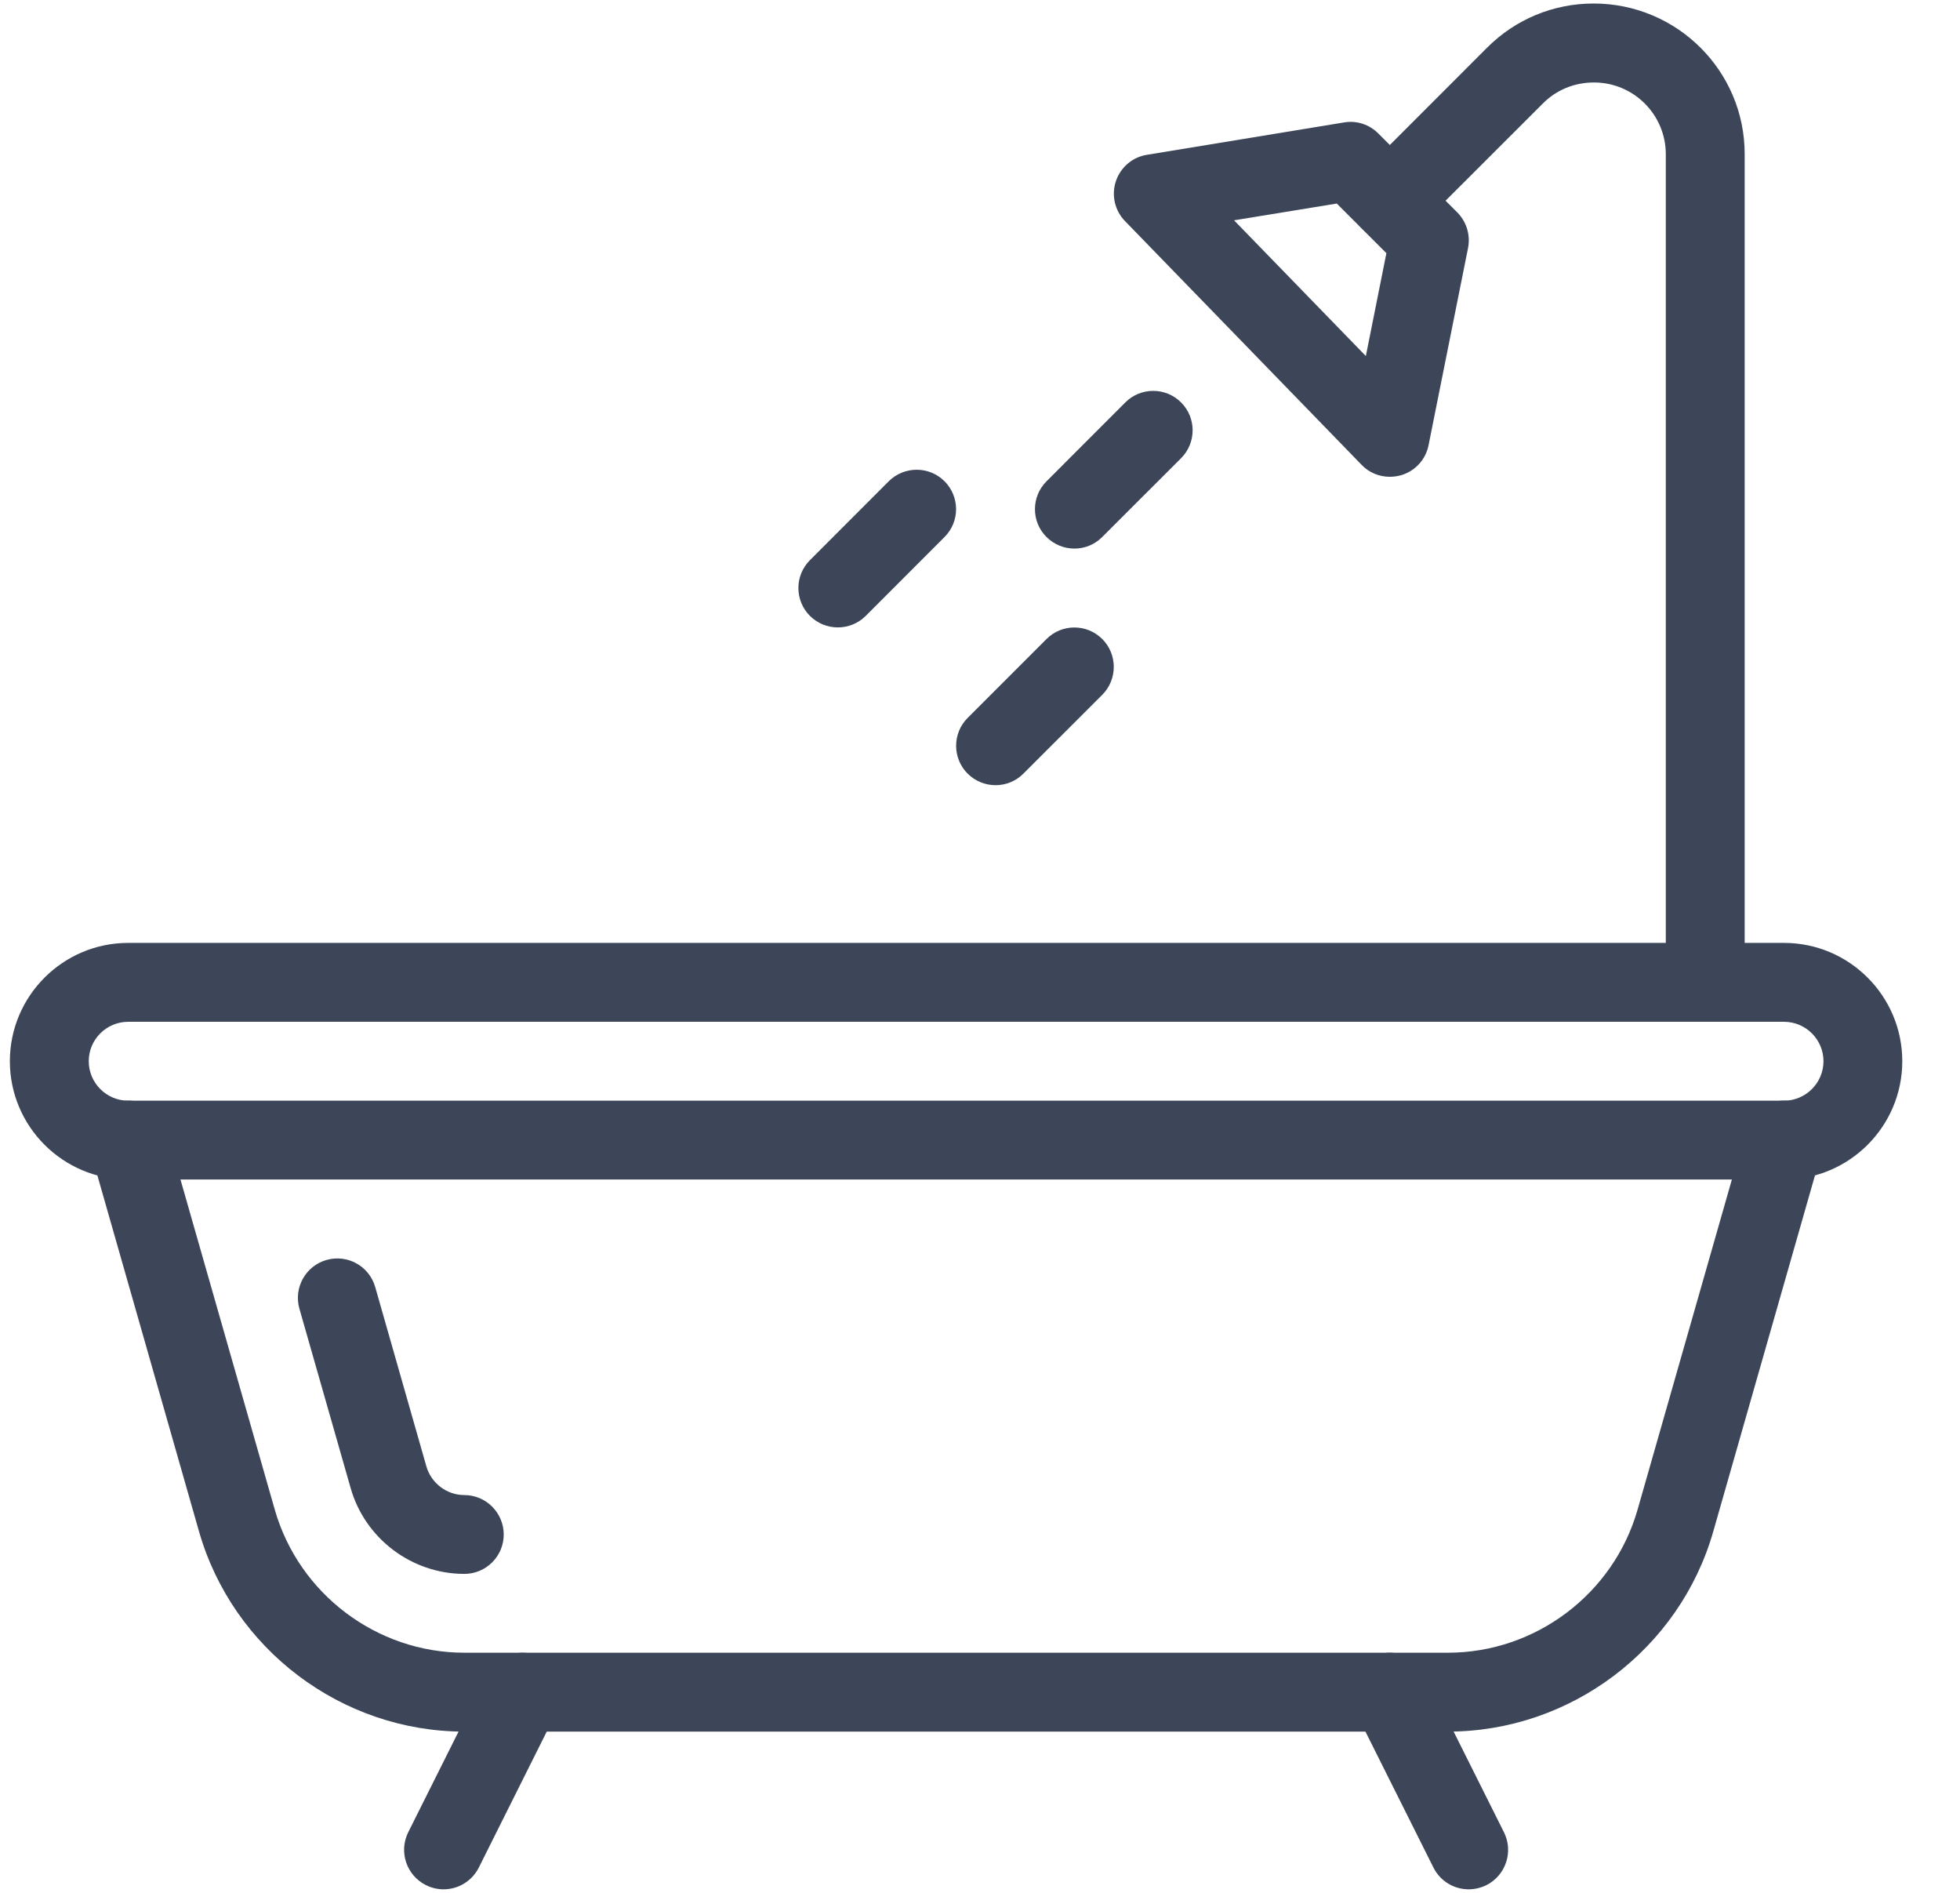
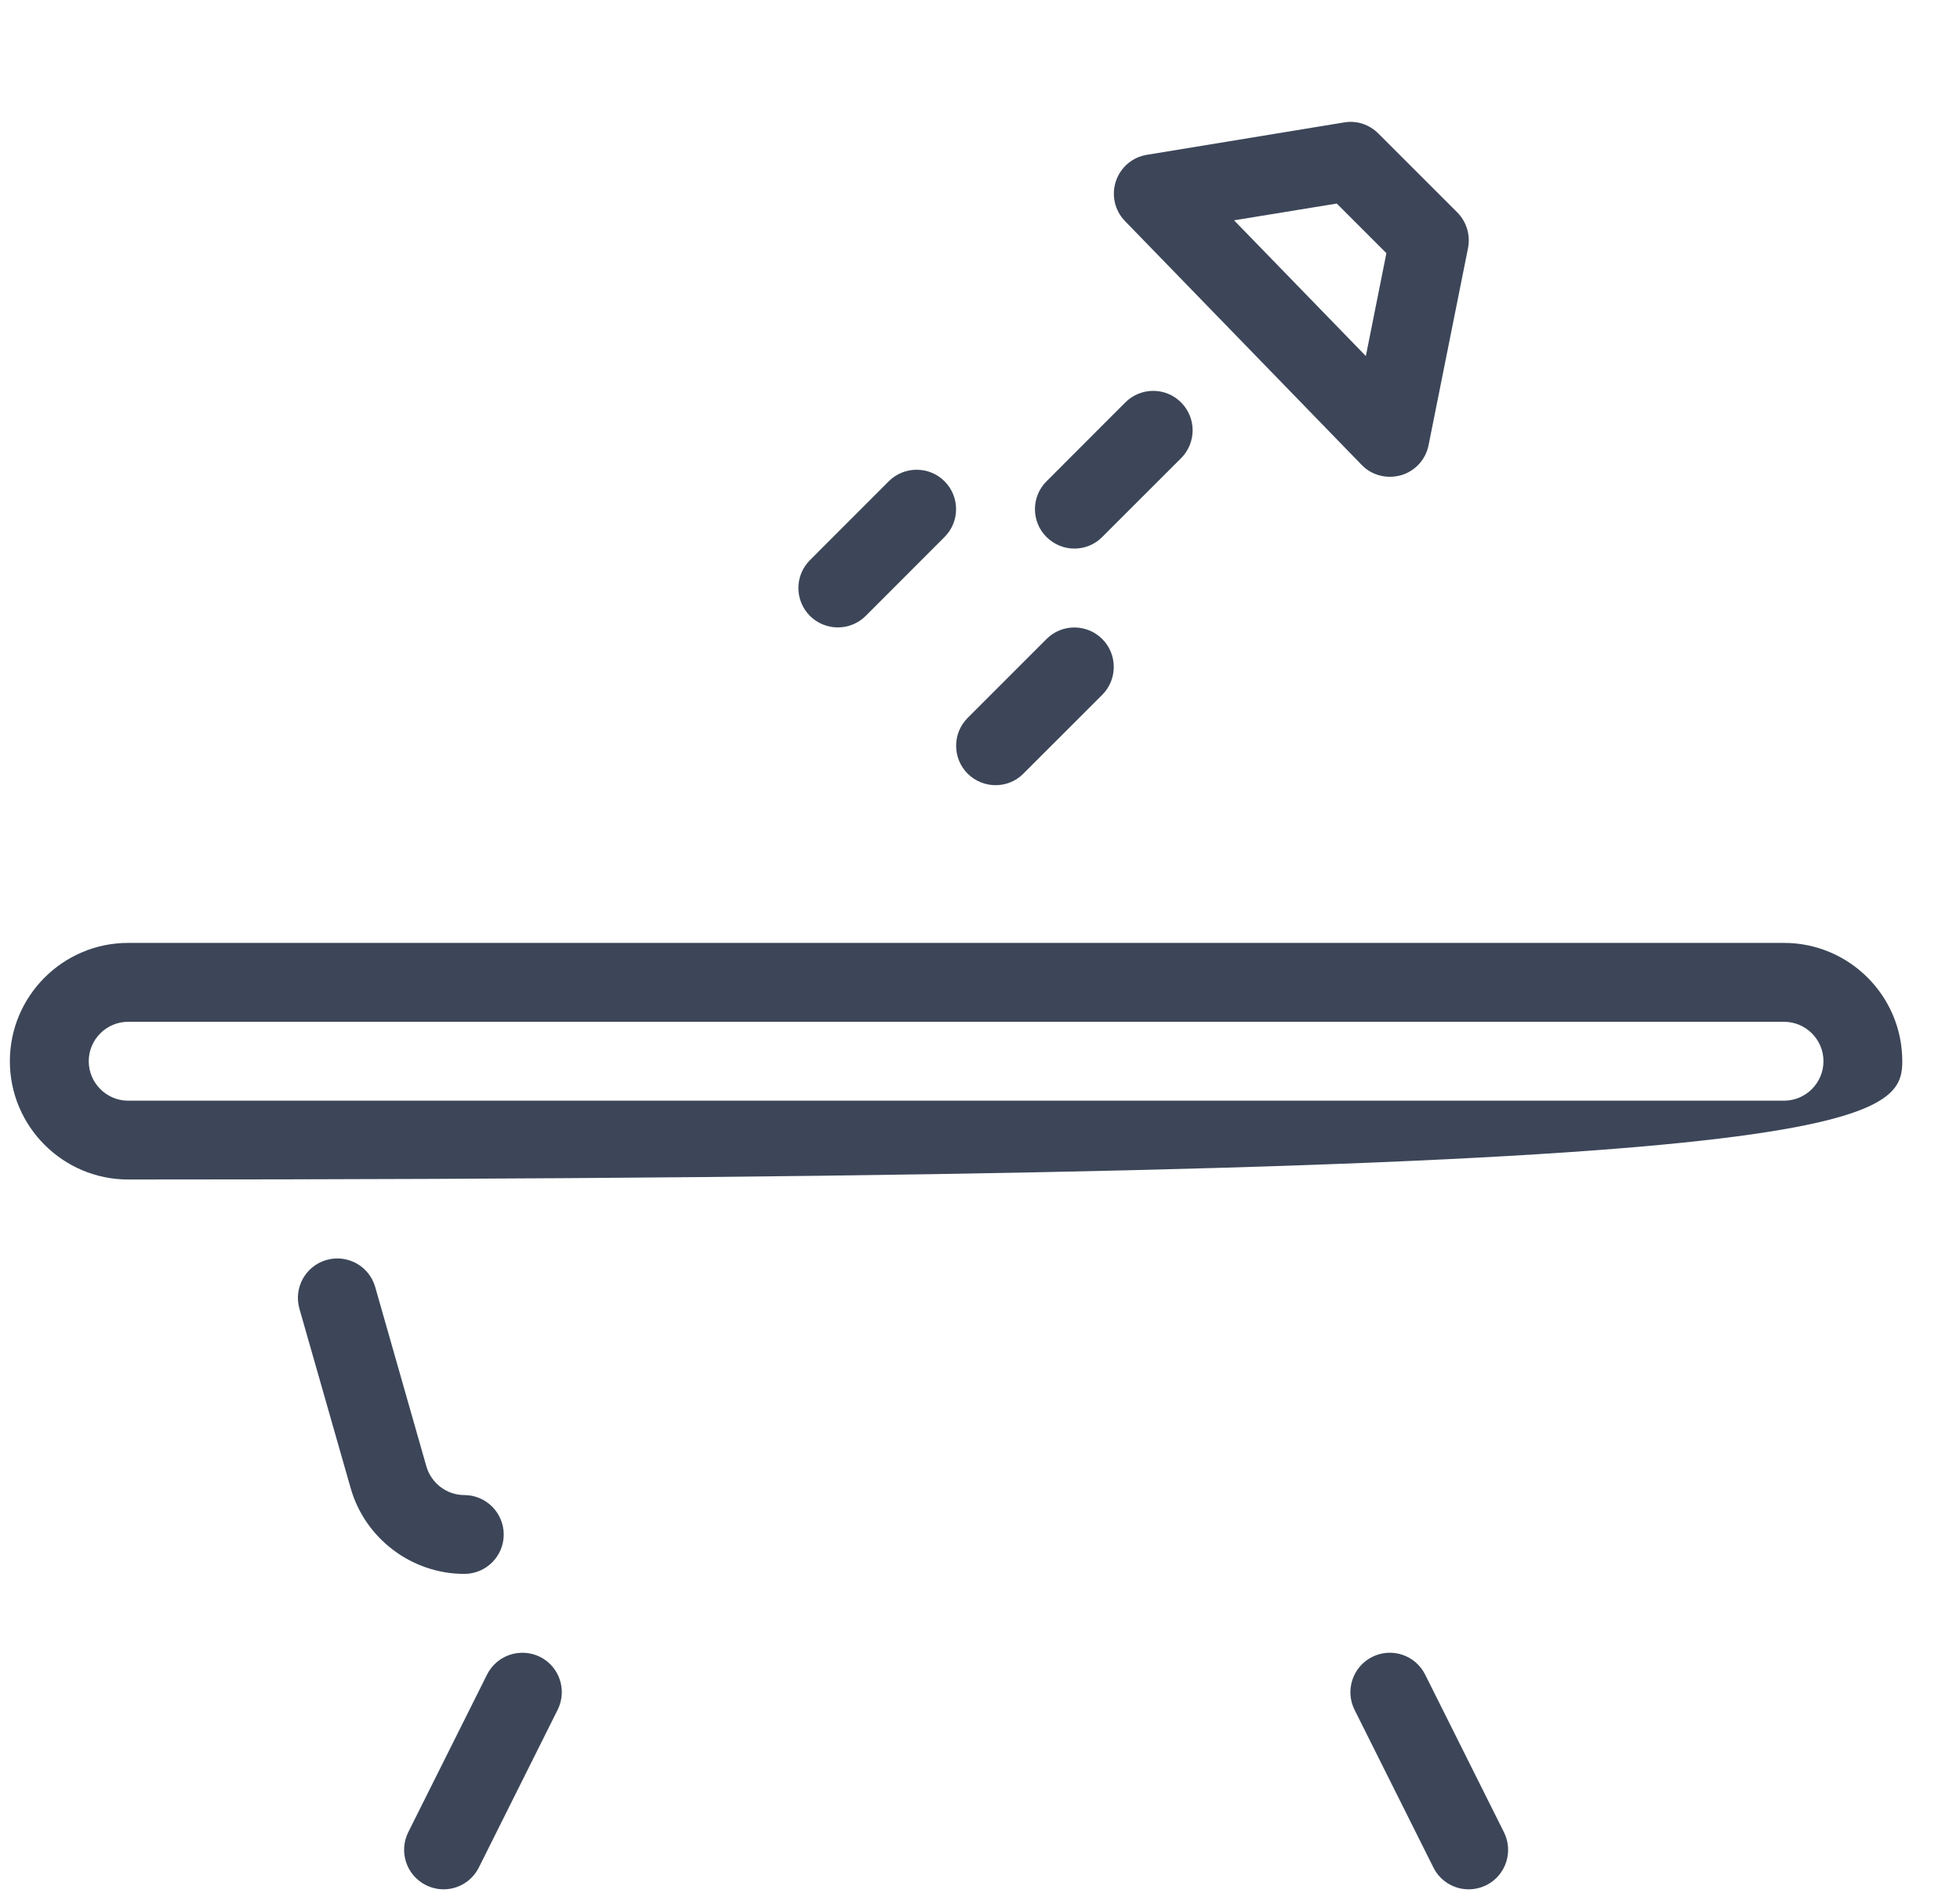
<svg xmlns="http://www.w3.org/2000/svg" width="29" height="28" viewBox="0 0 29 28" fill="none">
  <g clip-path="url(#clip0_283_11089)">
-     <path d="M26.396 13.948H1.896C0.932 13.948 0.146 14.733 0.146 15.698C0.146 16.663 0.932 17.448 1.896 17.448H26.396C27.361 17.448 28.146 16.663 28.146 15.698C28.146 14.733 27.361 13.948 26.396 13.948ZM26.396 16.282H1.896C1.576 16.282 1.313 16.02 1.313 15.698C1.313 15.376 1.576 15.115 1.896 15.115H26.396C26.717 15.115 26.98 15.376 26.98 15.698C26.98 16.02 26.717 16.282 26.396 16.282Z" fill="#3C4658" />
-     <path d="M26.558 16.303C26.242 16.216 25.924 16.395 25.837 16.705L24.229 22.333C23.873 23.578 22.719 24.448 21.424 24.448H6.87C5.575 24.448 4.423 23.578 4.066 22.333L2.458 16.705C2.37 16.395 2.052 16.216 1.737 16.303C1.427 16.392 1.248 16.714 1.337 17.024L2.944 22.652C3.443 24.397 5.056 25.615 6.87 25.615H21.423C23.237 25.615 24.852 24.397 25.35 22.652L26.958 17.024C27.047 16.715 26.868 16.392 26.558 16.303Z" fill="#3C4658" />
+     <path d="M26.396 13.948H1.896C0.932 13.948 0.146 14.733 0.146 15.698C0.146 16.663 0.932 17.448 1.896 17.448C27.361 17.448 28.146 16.663 28.146 15.698C28.146 14.733 27.361 13.948 26.396 13.948ZM26.396 16.282H1.896C1.576 16.282 1.313 16.02 1.313 15.698C1.313 15.376 1.576 15.115 1.896 15.115H26.396C26.717 15.115 26.98 15.376 26.98 15.698C26.98 16.02 26.717 16.282 26.396 16.282Z" fill="#3C4658" />
    <path d="M6.87 22.116C6.611 22.116 6.381 21.941 6.309 21.693L5.552 19.04C5.464 18.73 5.143 18.55 4.831 18.638C4.521 18.727 4.342 19.049 4.43 19.359L5.188 22.012C5.4 22.76 6.093 23.282 6.87 23.282C7.192 23.282 7.453 23.021 7.453 22.7C7.453 22.378 7.192 22.116 6.87 22.116Z" fill="#3C4658" />
    <path d="M7.99 24.509C7.702 24.368 7.353 24.481 7.207 24.77L6.04 27.104C5.897 27.392 6.014 27.742 6.302 27.886C6.387 27.928 6.476 27.948 6.563 27.948C6.777 27.948 6.982 27.83 7.085 27.625L8.251 25.292C8.395 25.003 8.278 24.653 7.99 24.509Z" fill="#3C4658" />
    <path d="M22.253 27.105L21.086 24.771C20.941 24.482 20.591 24.366 20.303 24.51C20.015 24.654 19.898 25.005 20.042 25.293L21.209 27.626C21.311 27.83 21.517 27.948 21.73 27.948C21.817 27.948 21.906 27.928 21.991 27.887C22.279 27.743 22.396 27.393 22.253 27.105Z" fill="#3C4658" />
-     <path d="M23.579 0.052C22.984 0.052 22.424 0.284 22.003 0.705L20.152 2.557C19.924 2.784 19.924 3.154 20.152 3.381C20.379 3.609 20.749 3.609 20.976 3.381L22.828 1.531C23.027 1.33 23.294 1.22 23.585 1.22C24.171 1.22 24.647 1.696 24.647 2.281V14.531C24.647 14.853 24.908 15.115 25.23 15.115C25.552 15.115 25.813 14.853 25.814 14.53V2.28C25.815 1.052 24.816 0.052 23.579 0.052Z" fill="#3C4658" />
    <path d="M21.561 3.141L20.394 1.975C20.26 1.841 20.074 1.779 19.887 1.811L16.97 2.29C16.755 2.324 16.579 2.475 16.51 2.682C16.442 2.888 16.494 3.116 16.646 3.271L20.146 6.876C20.255 6.991 20.408 7.053 20.563 7.053C20.618 7.053 20.674 7.045 20.73 7.03C20.938 6.969 21.095 6.798 21.137 6.585L21.721 3.669C21.759 3.477 21.698 3.279 21.561 3.141ZM20.209 5.267L18.259 3.259L19.779 3.011L20.513 3.745L20.209 5.267Z" fill="#3C4658" />
    <path d="M13.975 7.119C13.748 6.892 13.378 6.892 13.15 7.119L11.984 8.286C11.756 8.514 11.756 8.883 11.984 9.111C12.098 9.224 12.247 9.281 12.397 9.281C12.546 9.281 12.695 9.224 12.809 9.111L13.975 7.944C14.203 7.717 14.203 7.347 13.975 7.119Z" fill="#3C4658" />
    <path d="M16.309 9.453C16.081 9.225 15.711 9.225 15.484 9.453L14.317 10.62C14.09 10.847 14.09 11.217 14.317 11.444C14.431 11.557 14.581 11.615 14.73 11.615C14.88 11.615 15.029 11.558 15.142 11.444L16.309 10.278C16.536 10.05 16.536 9.68 16.309 9.453Z" fill="#3C4658" />
    <path d="M17.475 5.953C17.248 5.725 16.878 5.725 16.65 5.953L15.484 7.12C15.256 7.347 15.256 7.717 15.484 7.944C15.598 8.057 15.747 8.115 15.897 8.115C16.046 8.115 16.195 8.058 16.308 7.944L17.475 6.778C17.703 6.55 17.703 6.18 17.475 5.953Z" fill="#3C4658" />
  </g>
  <defs>
    <clipPath id="clip0_283_11089">
      <rect width="28" height="28" fill="white" transform="translate(0.146)" />
    </clipPath>
  </defs>
</svg>